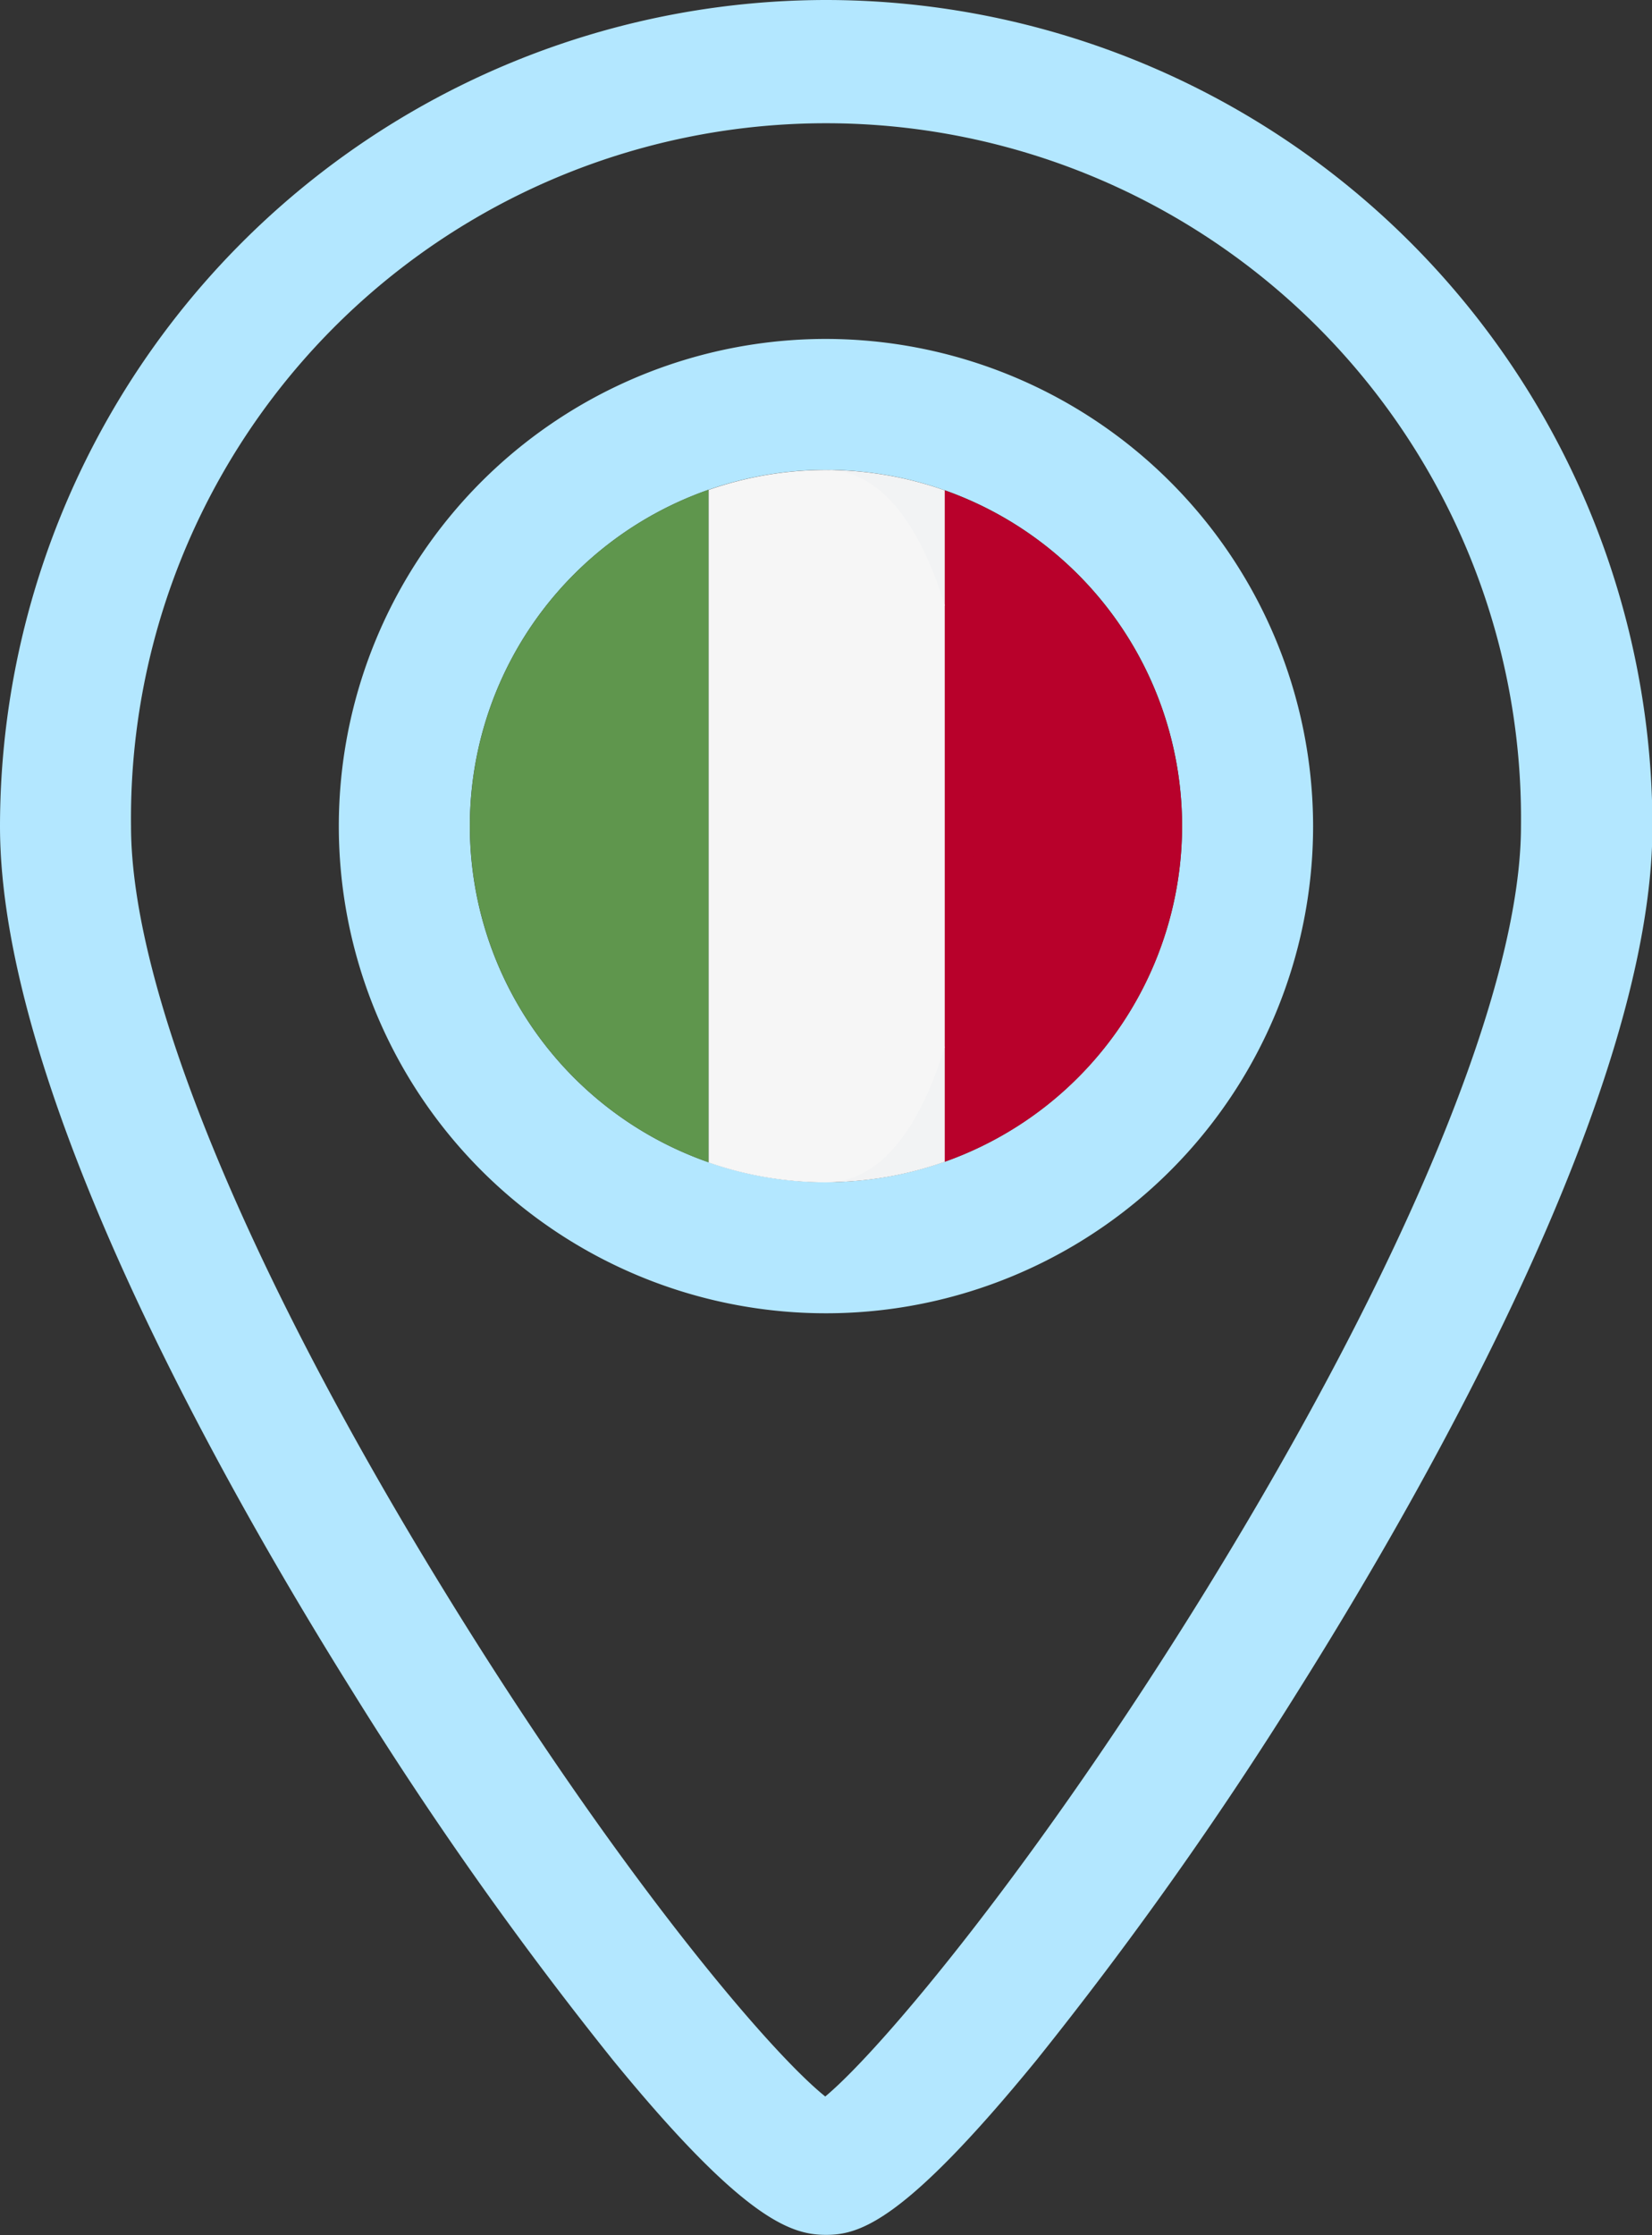
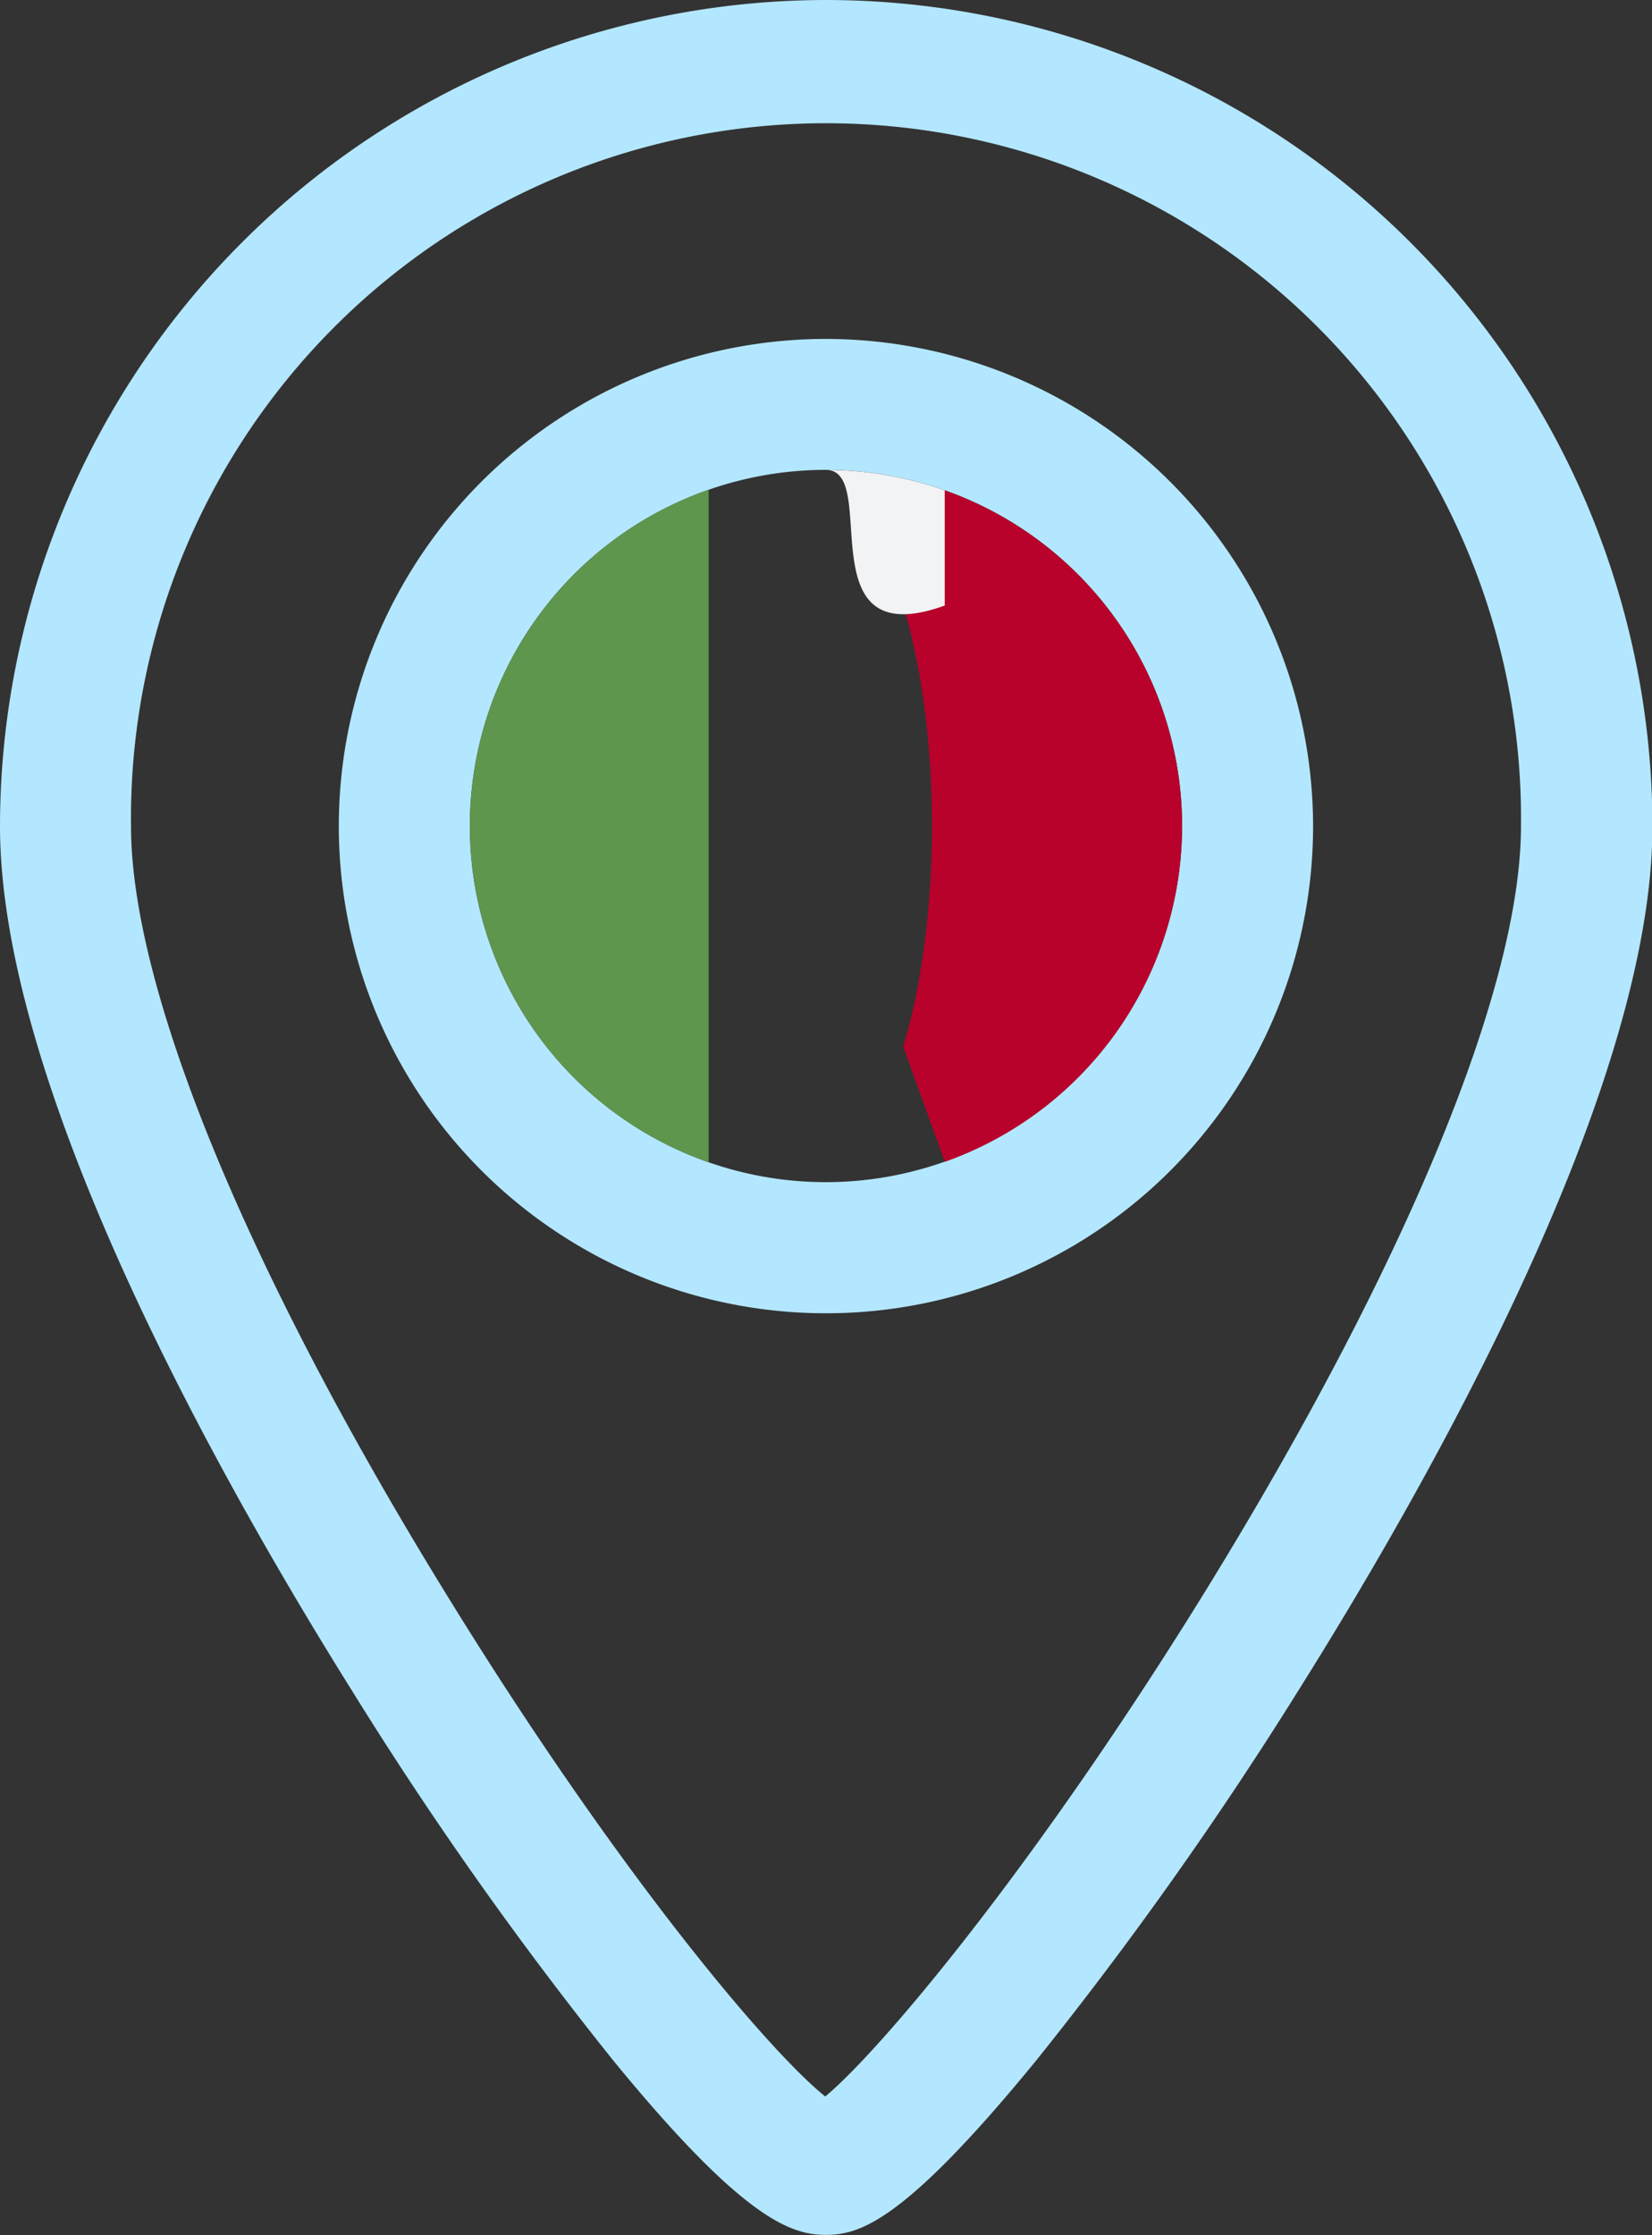
<svg xmlns="http://www.w3.org/2000/svg" viewBox="0 0 189.13 255.86">
  <rect x="0" y="0" width="189.13" height="255.86" fill="#333333" stroke="none" />
  <defs>
    <style>.cls-1{fill:#b3e7ff;}.cls-2{fill:#b8012b;}.cls-3{fill:#f2f3f4;}.cls-4{fill:#5f964d;}.cls-5{fill:#f6f6f6;}</style>
  </defs>
  <title>ит</title>
  <g id="Слой_2" data-name="Слой 2">
    <g id="Слой_1-2" data-name="Слой 1">
      <path class="cls-1" d="M94.57,38.8a55.77,55.77,0,1,0,55.76,55.77A55.84,55.84,0,0,0,94.57,38.8Zm0,96.53a40.77,40.77,0,1,1,40.76-40.76A40.81,40.81,0,0,1,94.57,135.33Z" />
      <path class="cls-1" d="M94.57,0A94.67,94.67,0,0,0,0,94.57c0,30.07,25.22,74.87,40.25,98.9a429.71,429.71,0,0,0,29.93,42.37c15.1,18.47,20.51,20,24.39,20s9-1.55,24.09-20a439.72,439.72,0,0,0,30-42.34c15.13-24.09,40.52-69,40.52-98.91A94.67,94.67,0,0,0,94.57,0Zm43.64,181.8C118.81,213.29,101,234.56,94.48,240c-6.56-5.26-24.08-26-43.75-58.09C28,144.89,15,113.05,15,94.57a79.57,79.57,0,1,1,159.13,0C174.13,113,161,144.74,138.21,181.8Z" />
      <path class="cls-2" d="M108.16,56.13,103.4,69.32c4.39,14.49,4.39,36,0,50.49L108.16,133a40.77,40.77,0,0,0,0-76.87Z" />
      <path class="cls-3" d="M108.16,69.32V56.13A40.79,40.79,0,0,0,94.57,53.8C100.85,53.8,92.14,75.1,108.16,69.32Z" />
-       <path class="cls-3" d="M94.57,135.33A40.54,40.54,0,0,0,108.16,133V119.82C92.3,118.23,94.57,135.33,94.57,135.33Z" />
      <path class="cls-4" d="M53.8,94.57a40.78,40.78,0,0,0,27.33,38.49v-77A40.77,40.77,0,0,0,53.8,94.57Z" />
      <path class="cls-2" d="M108.16,69.32v50.49C112.55,105.32,112.55,83.81,108.16,69.32Z" />
-       <path class="cls-5" d="M108.16,119.81V69.32c-2.78-9.16-7.31-15.52-13.59-15.52a40.69,40.69,0,0,0-13.44,2.28v77a40.68,40.68,0,0,0,13.44,2.27C100.85,135.33,105.38,129,108.16,119.81Z" />
    </g>
  </g>
</svg>